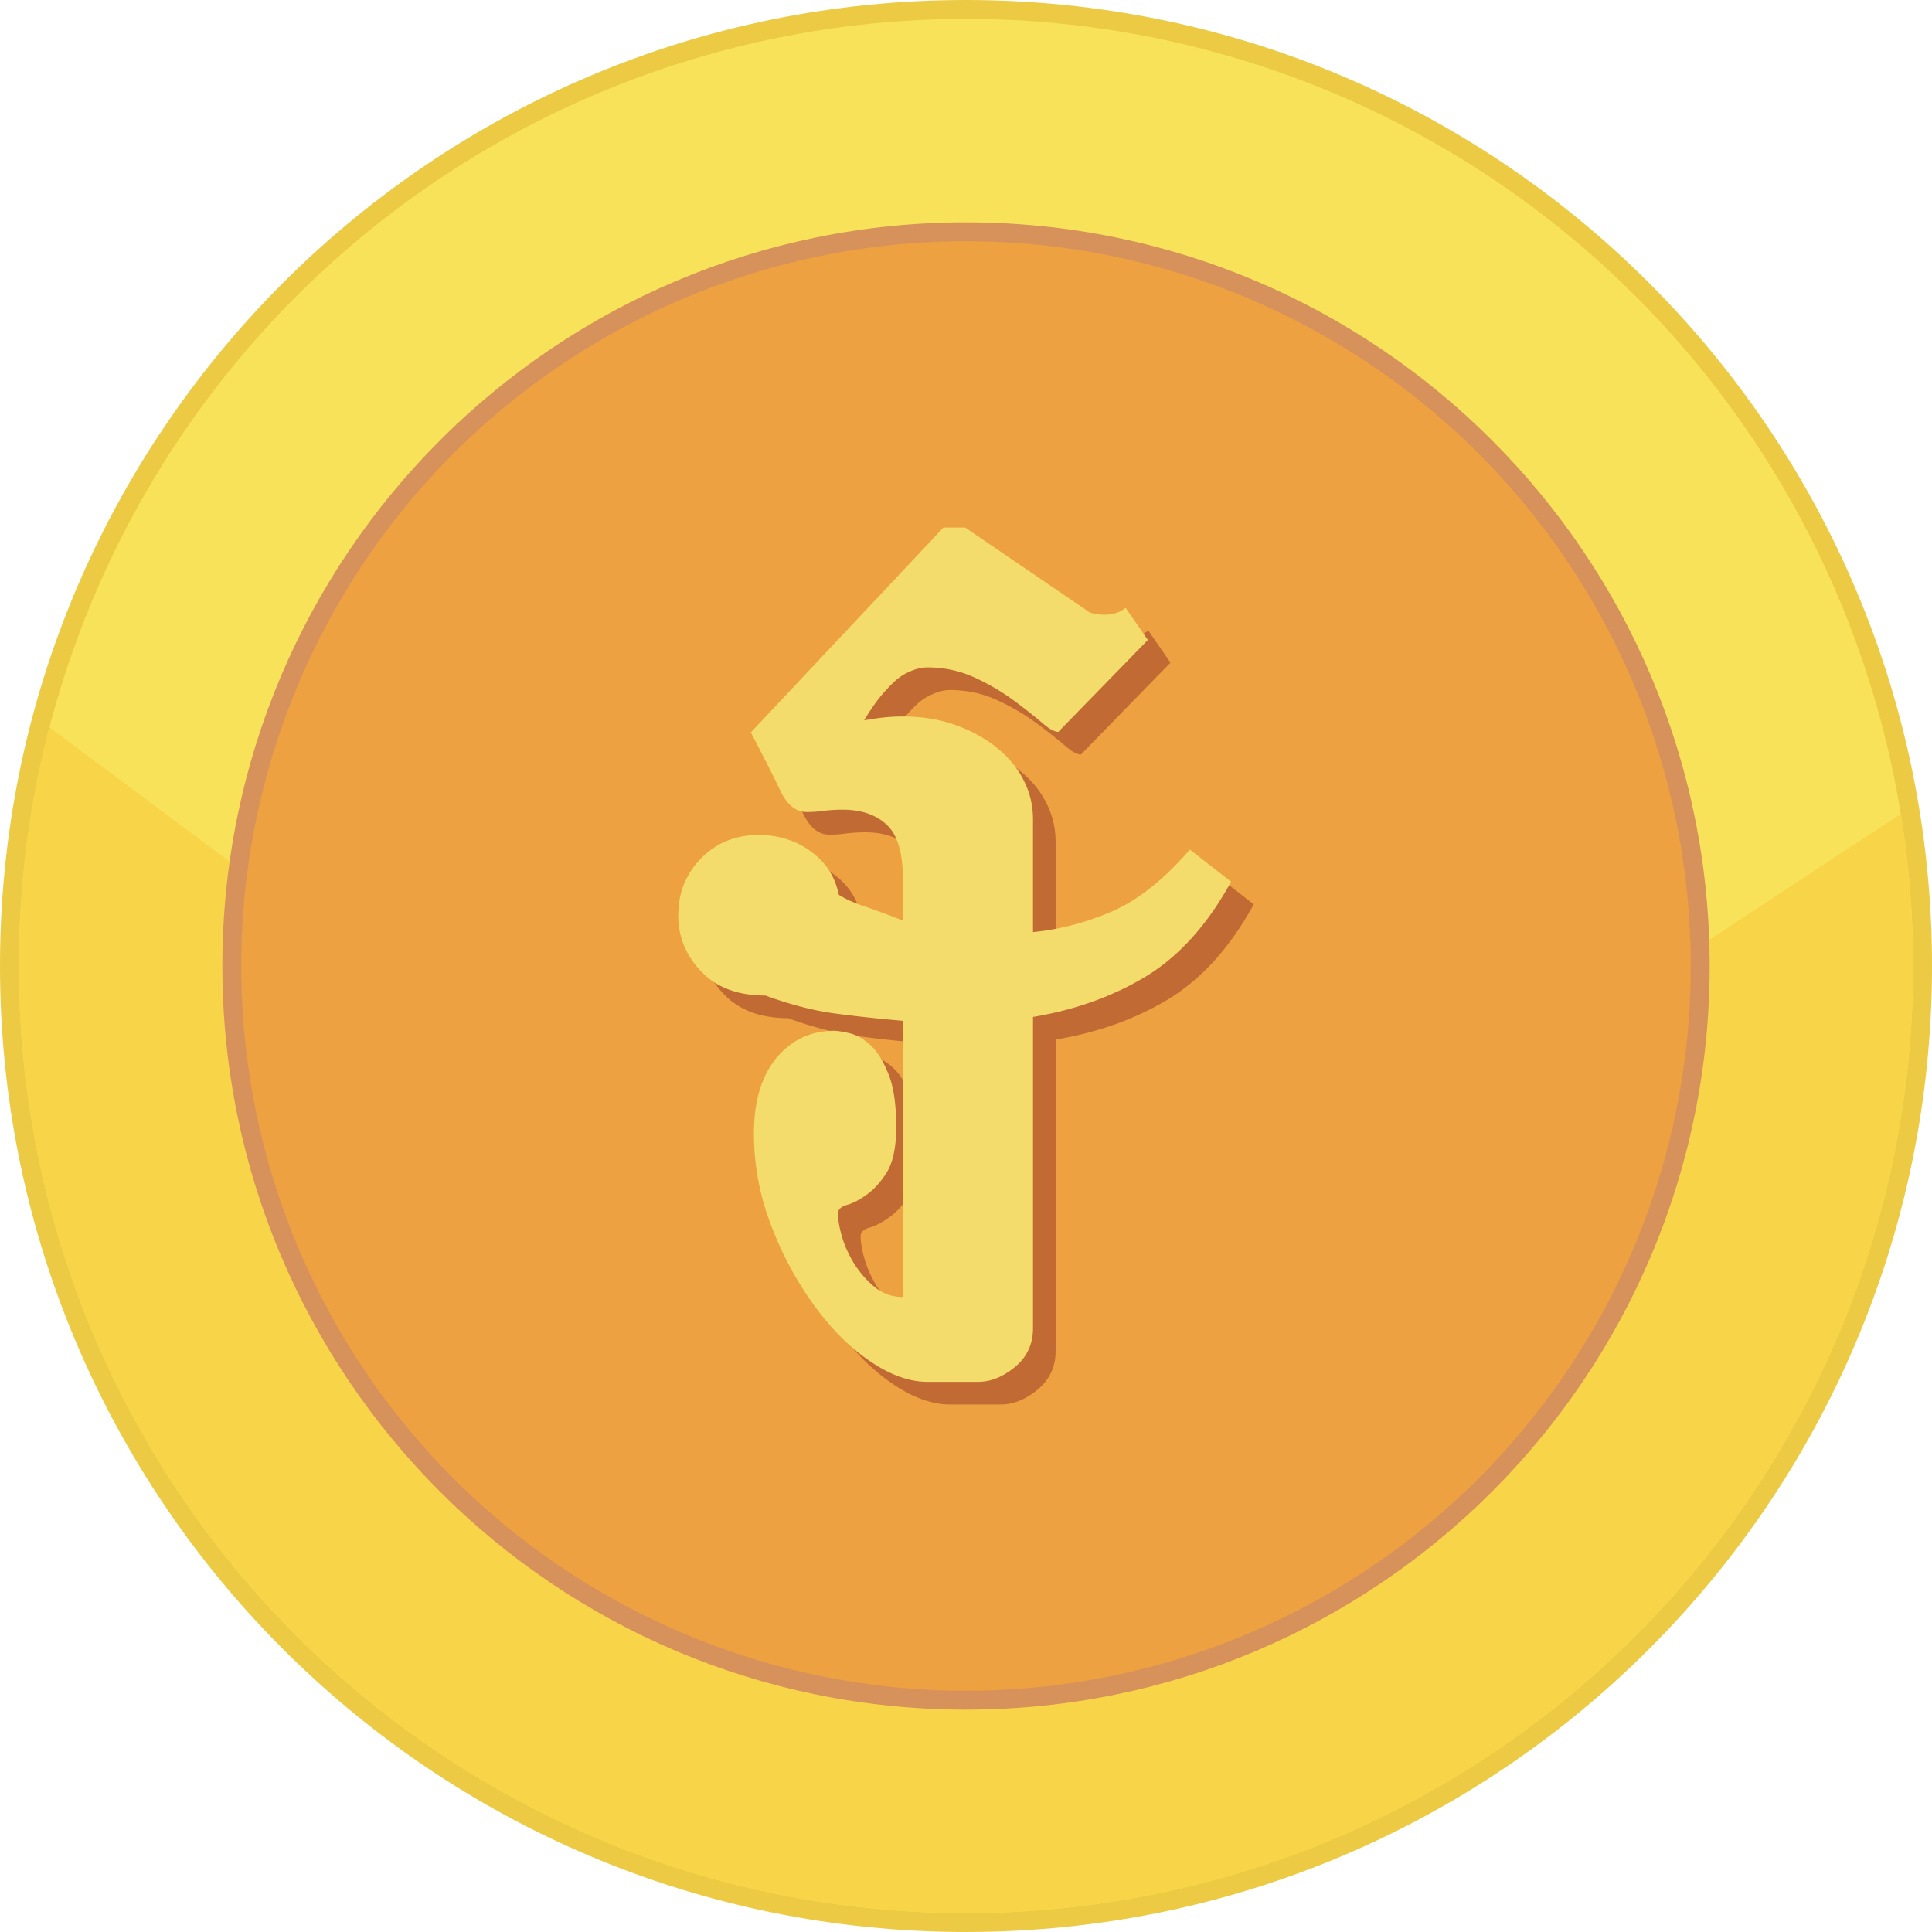
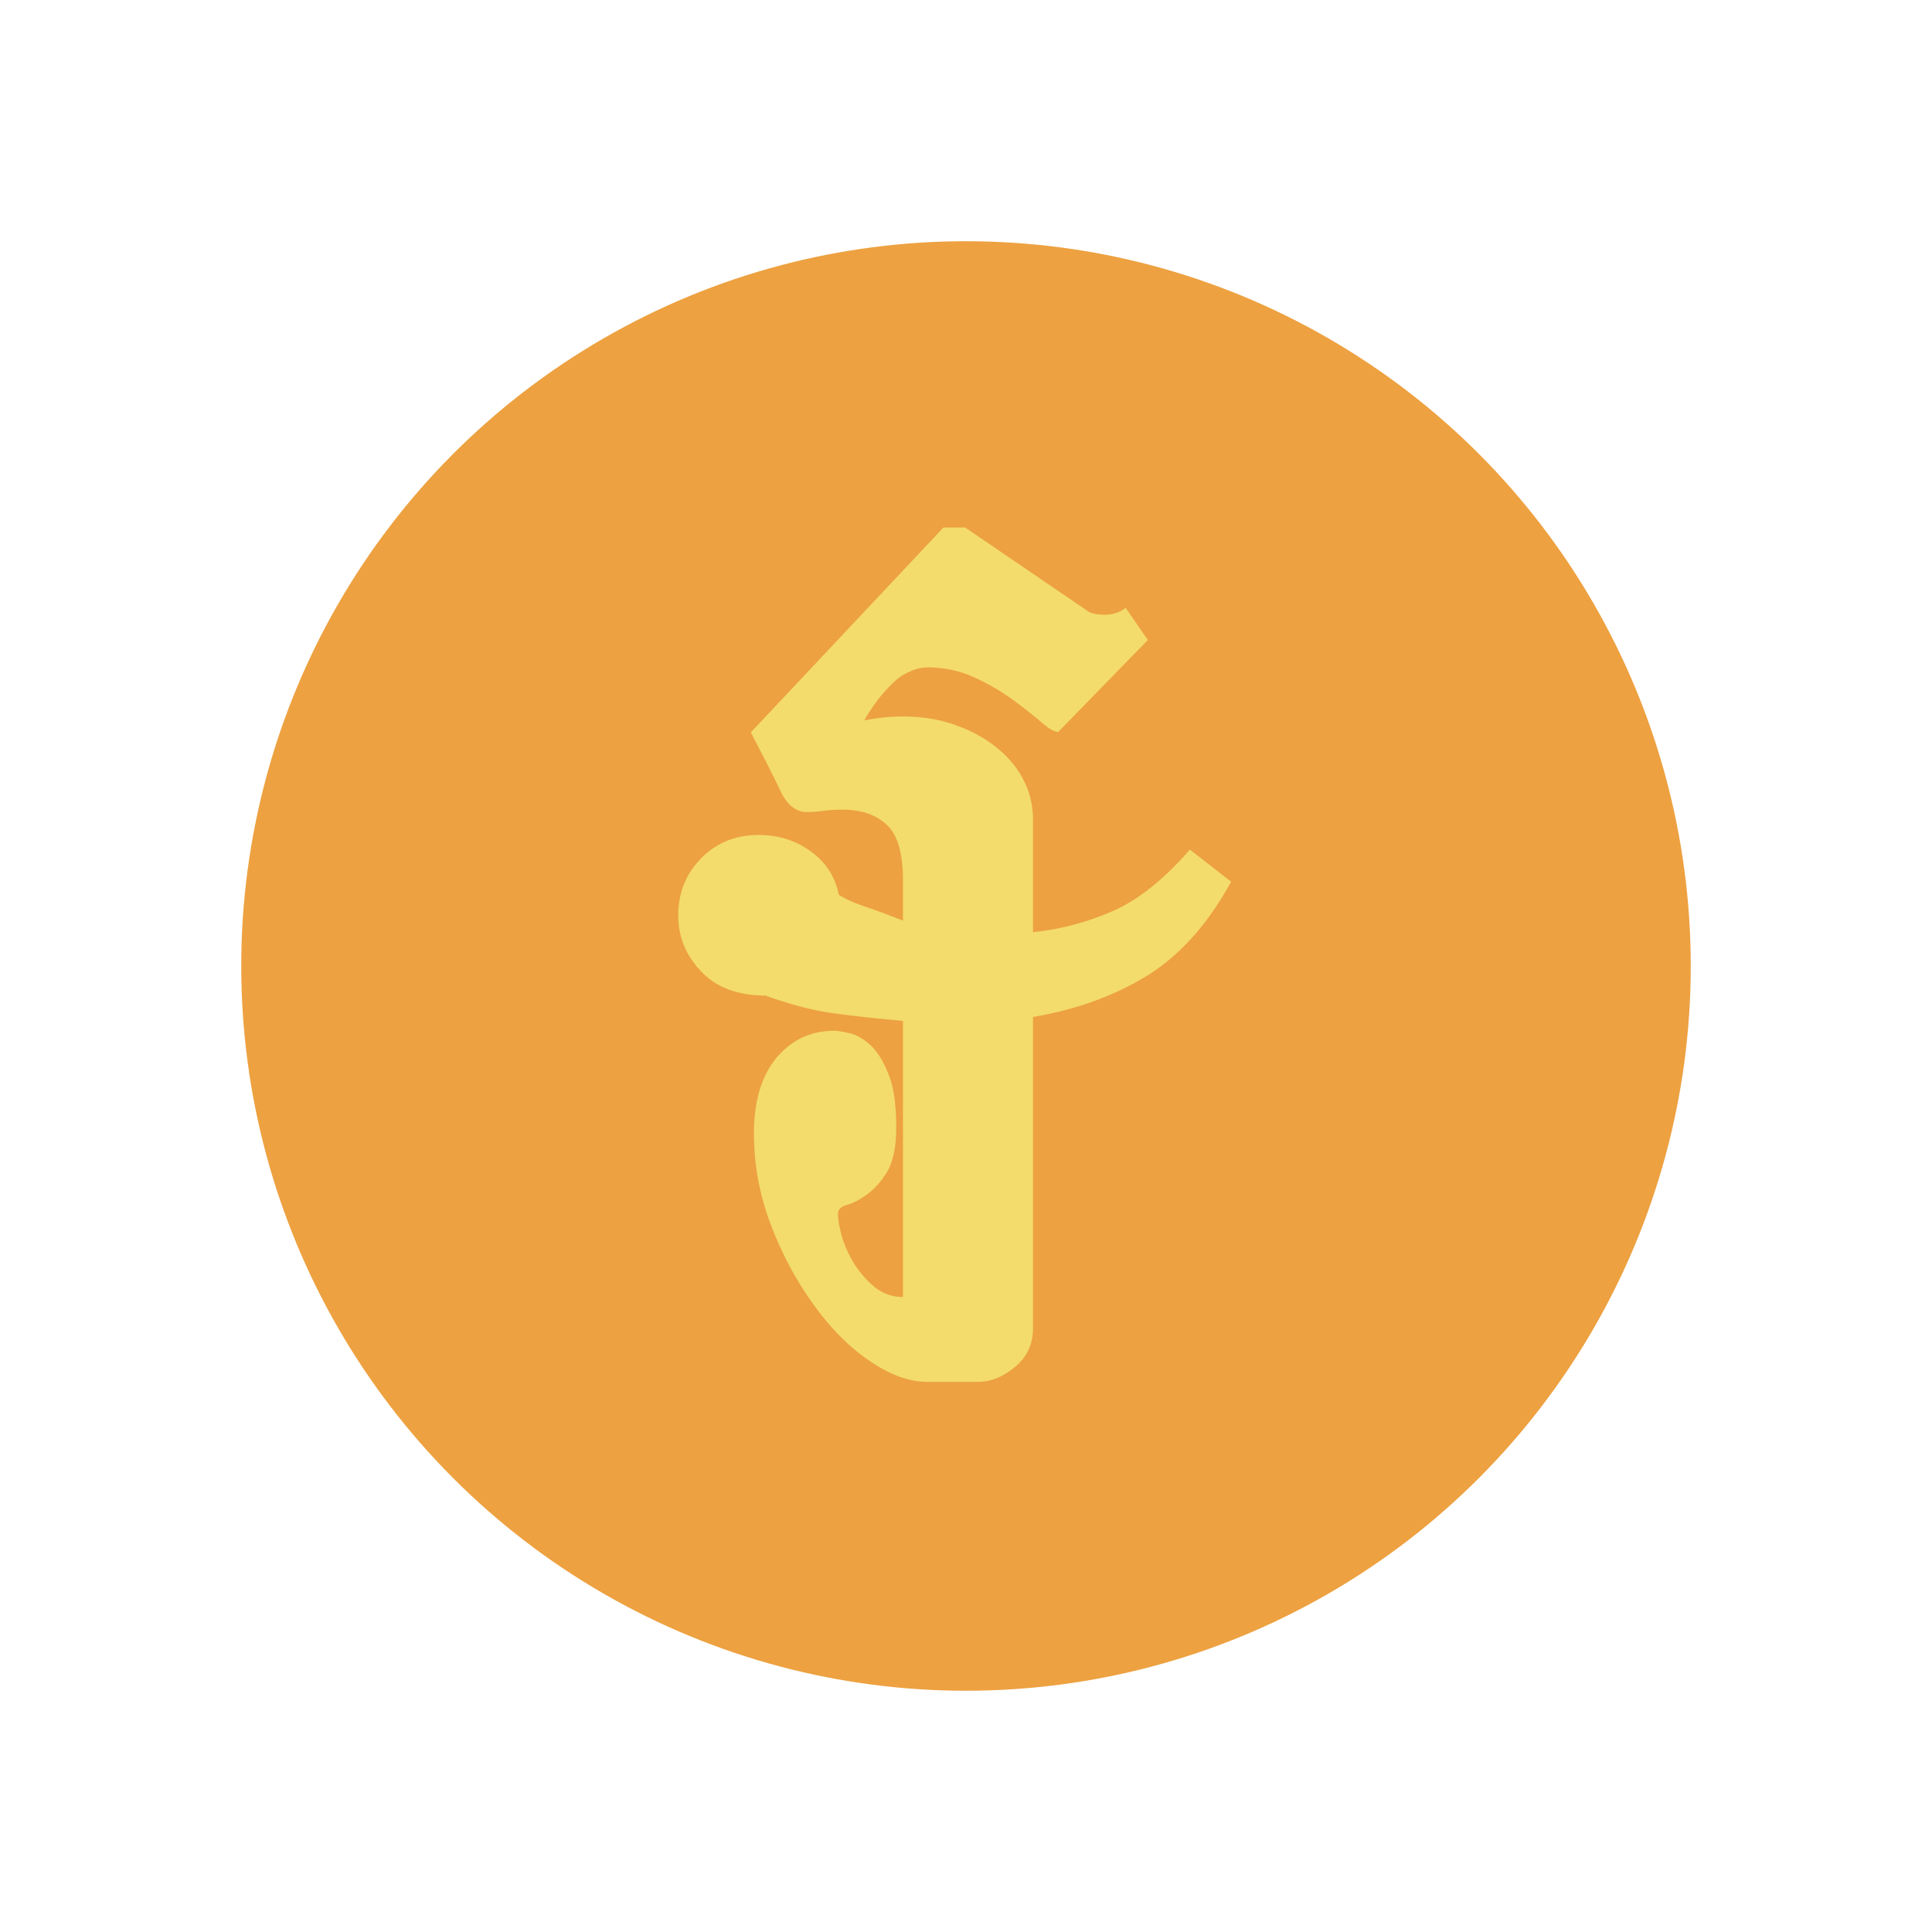
<svg xmlns="http://www.w3.org/2000/svg" shape-rendering="geometricPrecision" text-rendering="geometricPrecision" image-rendering="optimizeQuality" fill-rule="evenodd" clip-rule="evenodd" viewBox="0 0 512 511.995">
-   <path fill="#ECCA43" fill-rule="nonzero" d="M256 0c70.685 0 134.689 28.659 181.015 74.984C483.341 121.31 512 185.315 512 256c0 70.684-28.659 134.689-74.985 181.015-46.326 46.322-110.33 74.98-181.015 74.98-70.685 0-134.689-28.658-181.015-74.98C28.659 390.689 0 326.684 0 256c0-70.685 28.659-134.69 74.985-181.016C121.307 28.659 185.311 0 256 0z" />
-   <ellipse fill="#F7E259" cx="256" cy="255.998" rx="250.992" ry="250.991" />
-   <path fill="#F8D548" d="M503.753 215.692A252.691 252.691 0 01506.989 256c0 138.614-112.371 250.988-250.989 250.988S5.007 394.614 5.007 256c0-21.857 2.801-43.056 8.051-63.271l246.435 183.476 244.26-160.513z" />
-   <path fill="#D7925B" fill-rule="nonzero" d="M256 58.922c54.414 0 103.688 22.061 139.353 57.725 35.664 35.661 57.725 84.935 57.725 139.349 0 54.417-22.061 103.692-57.725 139.352-35.665 35.664-84.939 57.726-139.353 57.726-54.414 0-103.688-22.062-139.349-57.726-35.664-35.664-57.725-84.938-57.725-139.352s22.061-103.688 57.725-139.349C152.312 80.983 201.586 58.922 256 58.922z" />
  <circle fill="#EDA140" cx="256.001" cy="255.997" r="192.069" />
-   <path fill="#C26A34" fill-rule="nonzero" d="M332.258 239.662c-6.227 11.345-13.697 19.646-22.483 25.042-8.786 5.327-18.816 8.924-30.023 10.792v82.527c0 4.151-1.591 7.61-4.773 10.239-3.182 2.629-6.433 3.943-9.823 3.943h-13.351c-4.843 0-10.031-1.868-15.427-5.603-5.395-3.666-10.376-8.717-14.873-15.011-4.496-6.227-8.301-13.283-11.276-21.169a67.13 67.13 0 01-4.428-24.073c0-8.509 2.007-15.22 5.951-19.993 4.011-4.773 9.131-7.194 15.356-7.194.761 0 2.076.208 3.944.622 1.798.416 3.597 1.385 5.465 3.045 1.798 1.59 3.459 4.15 4.842 7.609 1.453 3.39 2.145 8.163 2.145 14.25 0 5.258-.831 9.2-2.421 11.899-1.661 2.628-3.39 4.566-5.327 5.949-1.868 1.383-3.597 2.283-5.258 2.766-1.591.416-2.421 1.247-2.421 2.283 0 1.661.345 3.668 1.038 6.088.692 2.422 1.798 4.843 3.32 7.333 1.591 2.421 3.39 4.497 5.465 6.157 2.145 1.66 4.566 2.559 7.402 2.559v-73.189c-6.226-.553-12.175-1.176-17.917-1.936-5.742-.762-11.898-2.352-18.539-4.773-7.333 0-13.005-2.145-17.018-6.365-4.081-4.289-6.087-9.201-6.087-14.873 0-5.949 2.006-10.999 6.087-15.15 4.013-4.081 9.132-6.157 15.15-6.157 5.327 0 9.961 1.453 13.905 4.359 4.012 2.905 6.433 6.71 7.401 11.483 1.868 1.176 4.22 2.214 6.918 3.113 2.698.9 6.088 2.145 10.1 3.735v-10.514c0-7.195-1.384-12.106-4.219-14.804-2.837-2.698-6.78-4.082-11.761-4.082-2.075 0-3.805.139-5.396.346a30.448 30.448 0 01-4.15.277c-2.837 0-5.189-1.868-6.987-5.672-1.799-3.806-4.427-8.924-7.817-15.427l51.053-54.304h5.741l32.167 21.929c.831.761 2.421 1.176 4.912 1.176 2.006 0 3.805-.553 5.464-1.798l5.881 8.508-23.727 24.351c-1.107 0-2.63-.9-4.636-2.698a145.723 145.723 0 00-7.332-5.742c-2.837-2.075-6.157-4.081-10.031-5.88-3.874-1.798-8.094-2.767-12.659-2.767-1.591 0-3.252.415-4.843 1.176-1.66.691-3.182 1.798-4.565 3.182-1.453 1.453-2.698 2.836-3.805 4.289a60.225 60.225 0 00-3.597 5.396c3.666-.692 6.986-1.038 10.1-1.038 5.257 0 10.03.761 14.319 2.352 4.22 1.522 7.886 3.529 10.93 6.088 3.044 2.49 5.396 5.326 6.987 8.577 1.66 3.252 2.421 6.711 2.421 10.308v29.815c7.056-.692 13.974-2.49 20.891-5.465 6.918-2.975 13.767-8.44 20.684-16.395l10.931 8.509z" />
  <path fill="#F3DC6B" fill-rule="nonzero" d="M326.259 233.664c-6.226 11.345-13.697 19.646-22.482 25.042-8.786 5.327-18.816 8.924-30.023 10.792v82.527c0 4.151-1.591 7.61-4.774 10.239-3.181 2.629-6.432 3.943-9.822 3.943h-13.351c-4.843 0-10.031-1.868-15.427-5.603-5.395-3.667-10.377-8.717-14.873-15.012-4.497-6.226-8.301-13.282-11.276-21.168a67.13 67.13 0 01-4.428-24.073c0-8.509 2.007-15.22 5.95-19.993 4.012-4.773 9.132-7.194 15.357-7.194.762 0 2.076.207 3.944.622 1.798.416 3.597 1.385 5.465 3.044 1.798 1.591 3.459 4.151 4.842 7.61 1.453 3.39 2.145 8.163 2.145 14.25 0 5.258-.831 9.201-2.422 11.899-1.66 2.628-3.389 4.565-5.326 5.949-1.869 1.383-3.597 2.283-5.258 2.766-1.591.416-2.421 1.246-2.421 2.283 0 1.661.346 3.667 1.038 6.089.692 2.42 1.799 4.842 3.32 7.332 1.591 2.421 3.39 4.496 5.465 6.157 2.145 1.66 4.566 2.559 7.402 2.559v-73.189c-6.226-.553-12.175-1.176-17.917-1.936-5.742-.762-11.898-2.352-18.539-4.773-7.333 0-13.005-2.145-17.018-6.365-4.081-4.289-6.087-9.2-6.087-14.873 0-5.949 2.006-10.999 6.087-15.15 4.013-4.081 9.131-6.157 15.15-6.157 5.326 0 9.961 1.453 13.905 4.358 4.011 2.905 6.433 6.711 7.401 11.484 1.868 1.176 4.22 2.213 6.918 3.113 2.698.9 6.088 2.144 10.1 3.735v-10.514c0-7.195-1.384-12.107-4.22-14.804-2.836-2.699-6.779-4.082-11.76-4.082-2.076 0-3.804.138-5.396.346a30.448 30.448 0 01-4.15.277c-2.837 0-5.189-1.868-6.987-5.672-1.799-3.806-4.427-8.924-7.817-15.427l51.052-54.304h5.742l32.167 21.929c.83.761 2.421 1.177 4.912 1.177 2.006 0 3.805-.554 5.465-1.799l5.88 8.508-23.728 24.35c-1.106 0-2.629-.899-4.635-2.697a146.273 146.273 0 00-7.332-5.743c-2.837-2.074-6.157-4.08-10.031-5.879-3.874-1.798-8.094-2.767-12.659-2.767-1.591 0-3.252.415-4.843 1.176-1.66.691-3.182 1.798-4.565 3.182-1.454 1.453-2.699 2.836-3.806 4.288a60.958 60.958 0 00-3.597 5.396c3.667-.691 6.987-1.037 10.1-1.037 5.258 0 10.031.761 14.32 2.352 4.219 1.522 7.887 3.529 10.93 6.088 3.044 2.49 5.396 5.326 6.987 8.577 1.66 3.252 2.421 6.71 2.421 10.307v29.816c7.056-.692 13.974-2.49 20.892-5.465 6.917-2.975 13.765-8.44 20.683-16.395l10.93 8.509z" />
</svg>